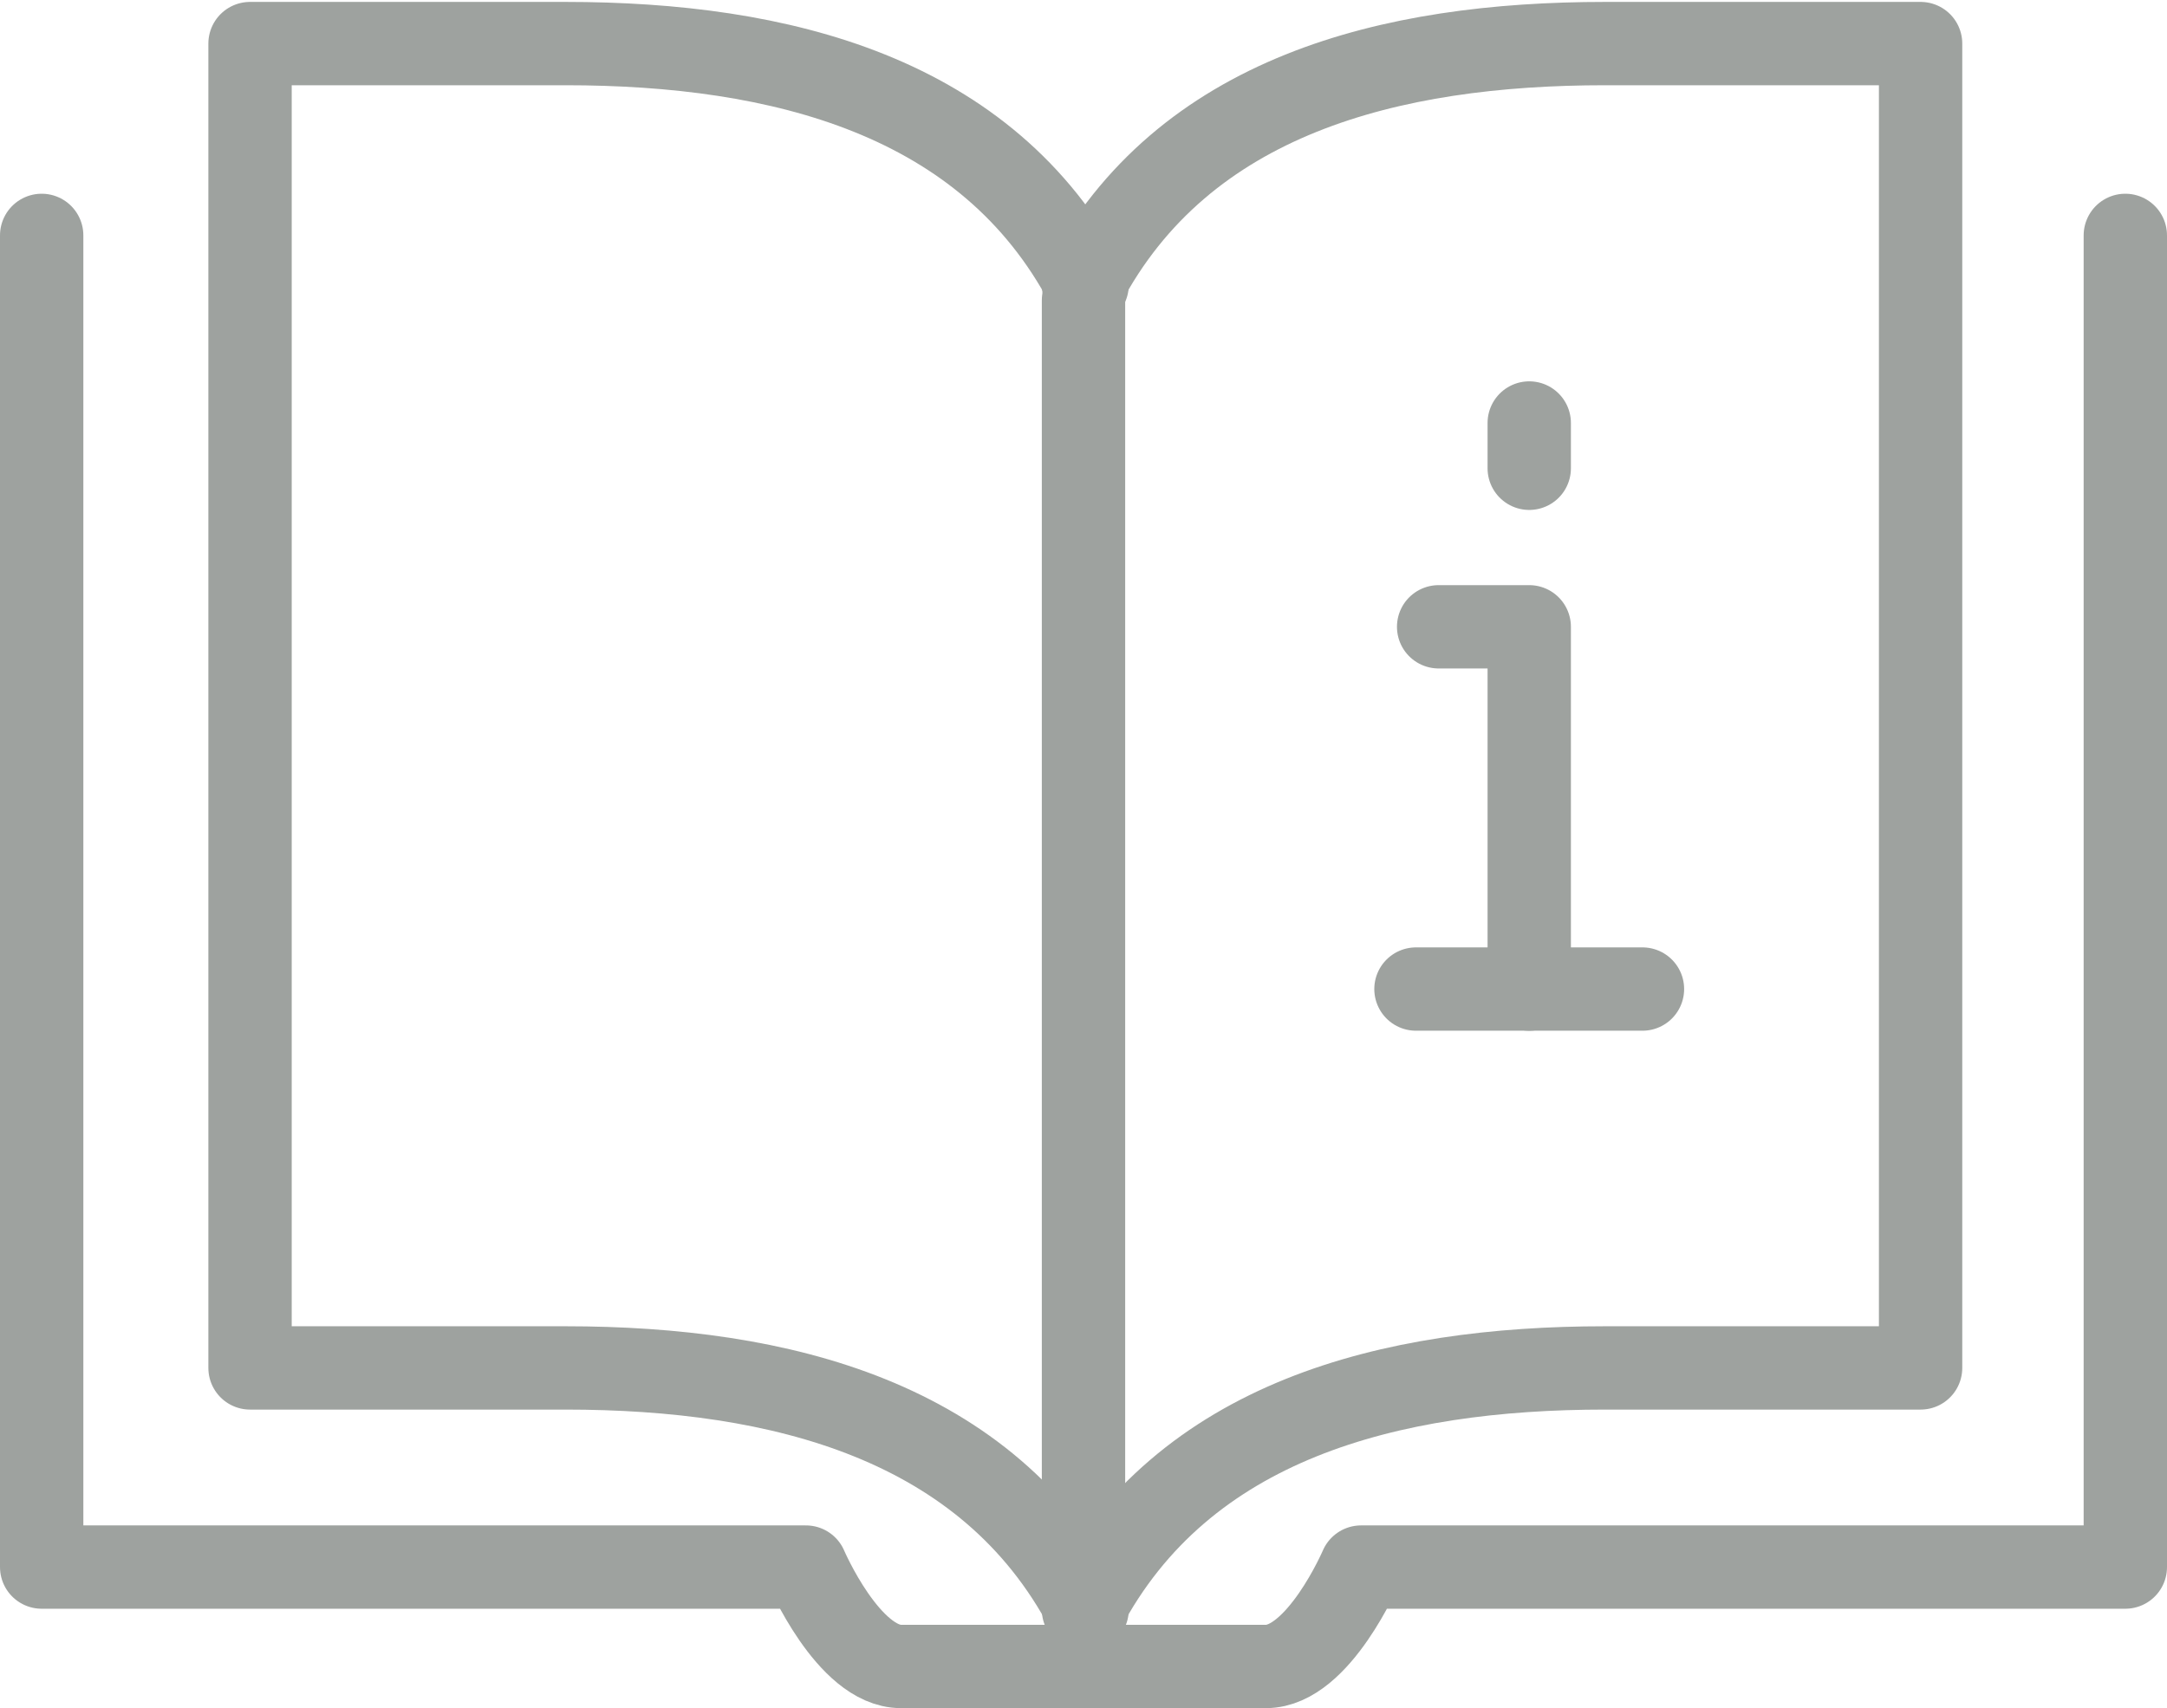
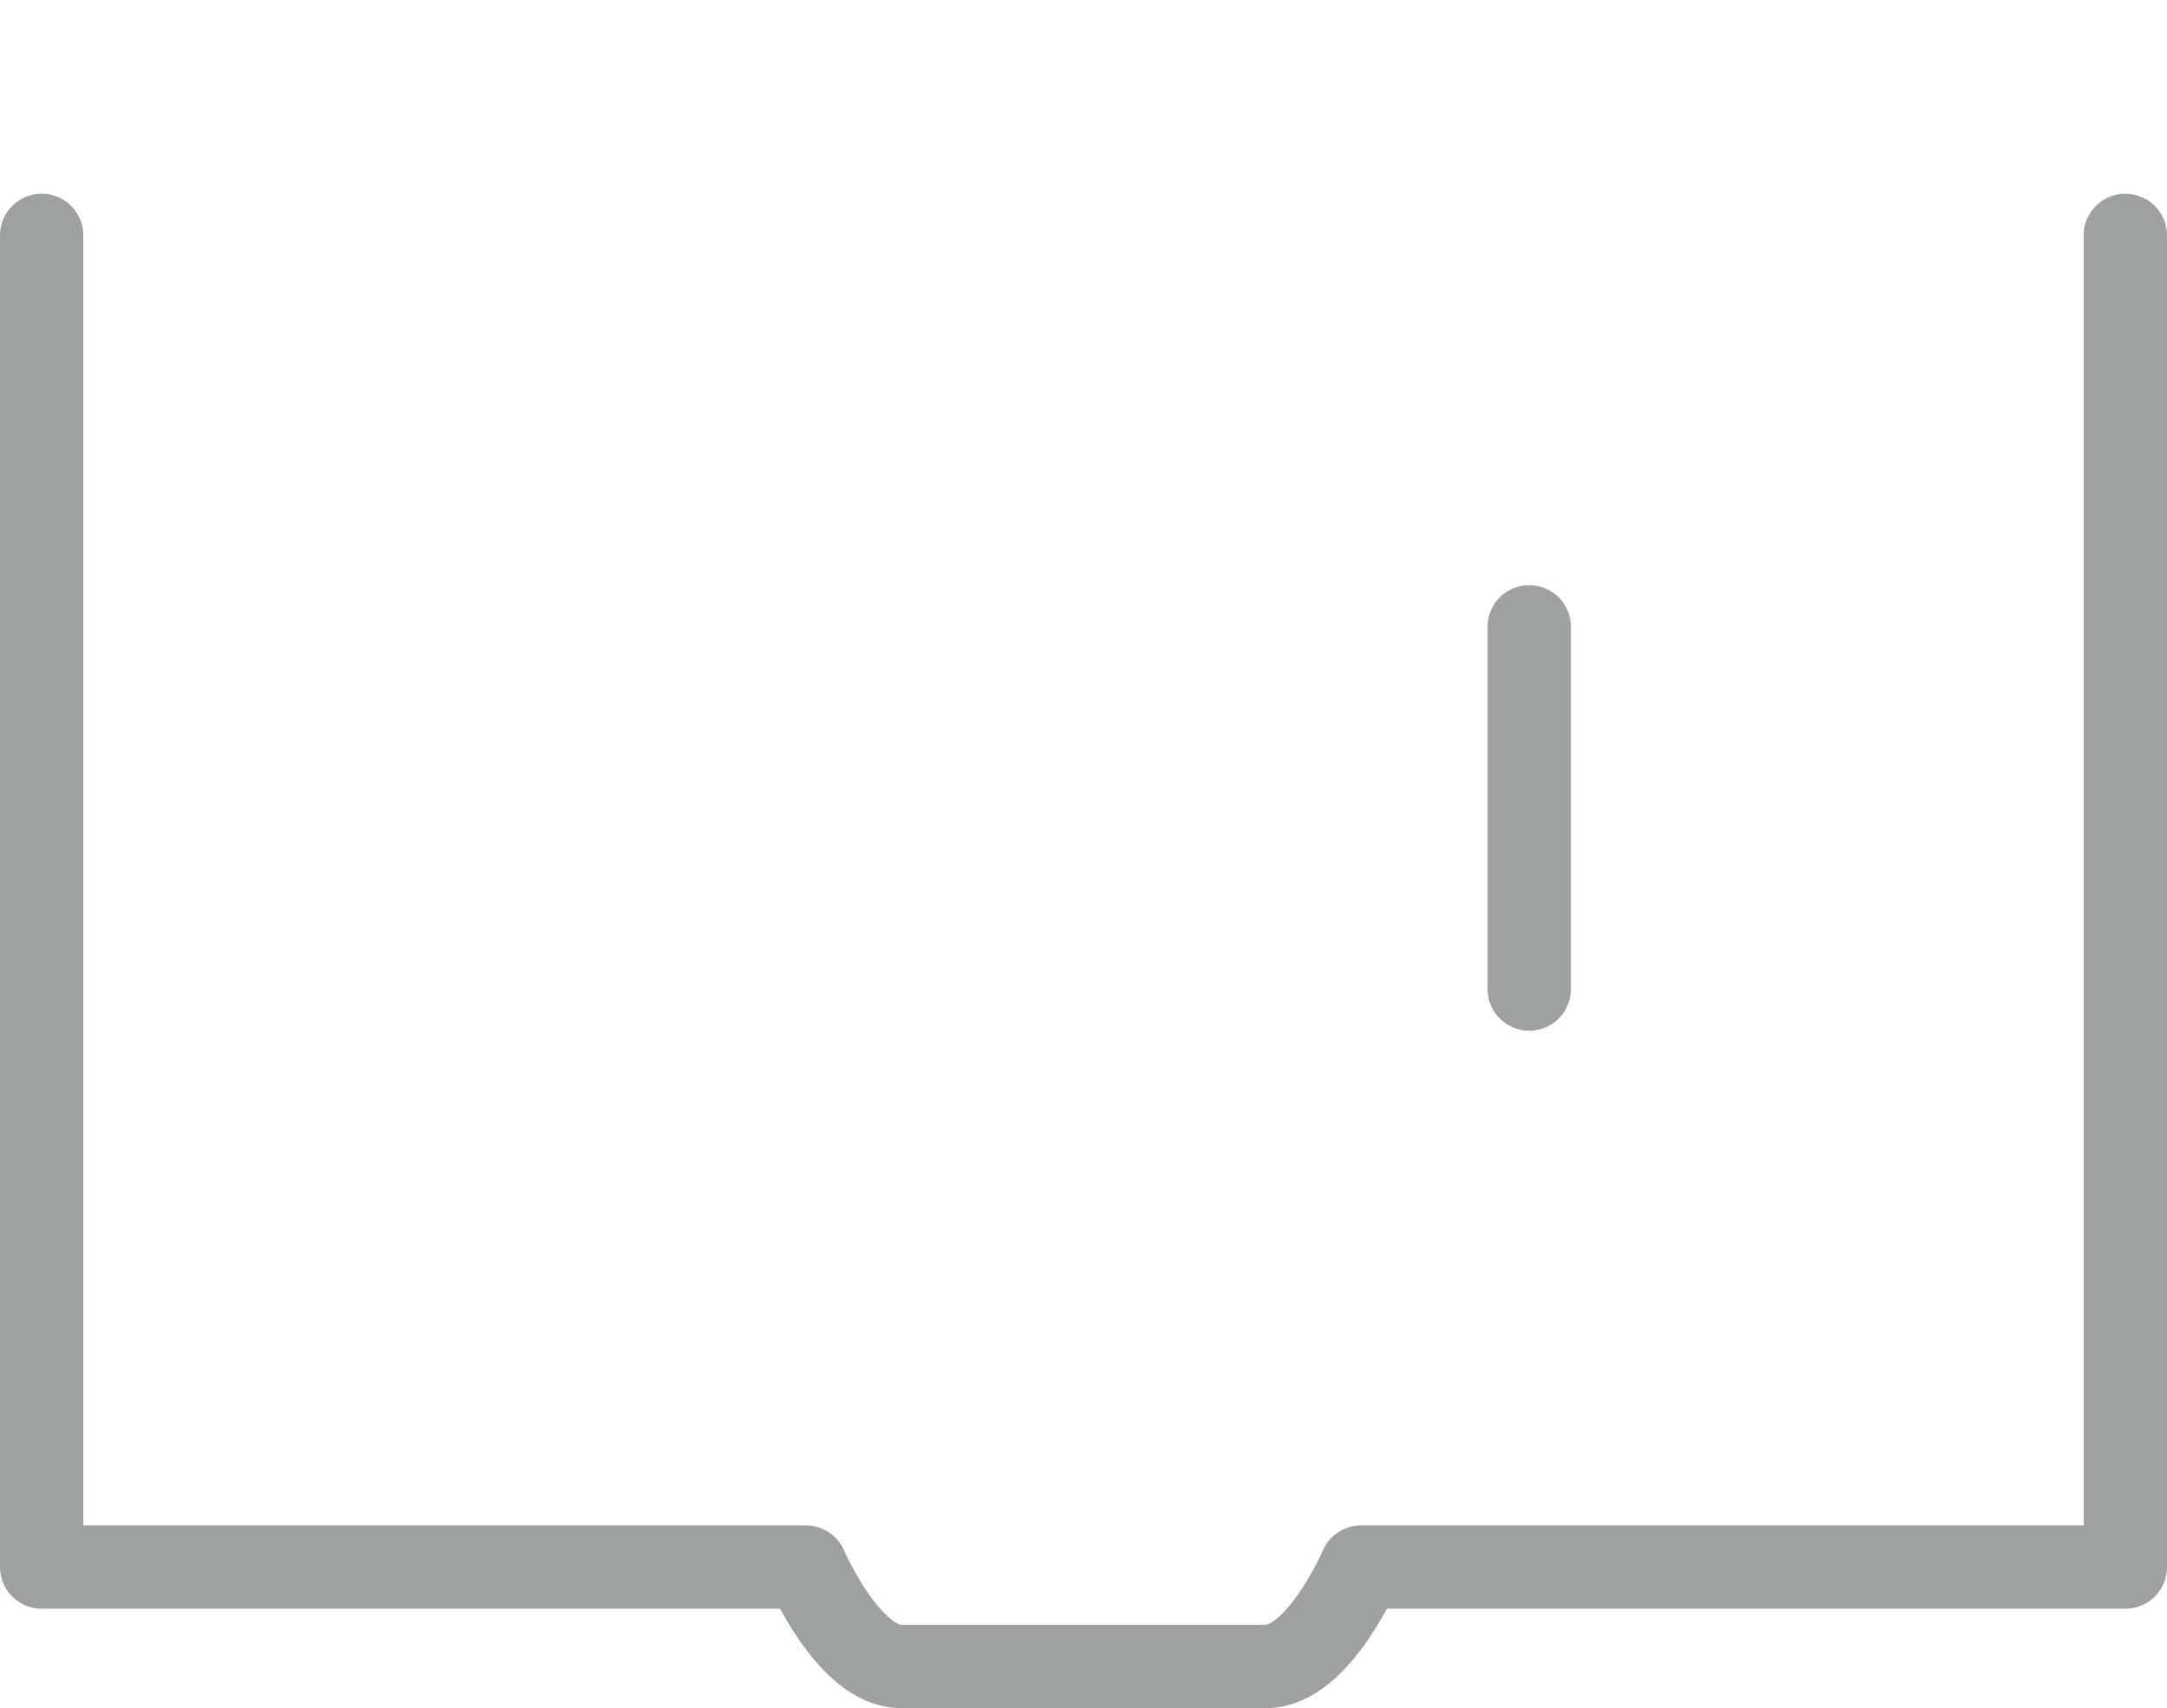
<svg xmlns="http://www.w3.org/2000/svg" width="52" height="41" viewBox="0 0 52 41" fill="none">
-   <path d="M26 6.84C28.394 2.291 33.355 1.046 38.516 1.046H46.087V32.834H38.516C33.355 32.834 28.394 34.087 26 38.636" stroke="#9EA29F" stroke-width="2" stroke-linecap="round" stroke-linejoin="round" />
-   <path d="M26 7.207V37.415" stroke="#9EA29F" stroke-width="2" stroke-linecap="round" stroke-linejoin="round" />
  <path d="M51 5.65V37.614H32.661C32.661 37.614 31.64 40 30.379 40H21.621C20.36 40 19.339 37.614 19.339 37.614H1V5.65" stroke="#9EA29F" stroke-width="2" stroke-linecap="round" stroke-linejoin="round" />
-   <path d="M26.086 6.84C23.693 2.291 18.731 1.046 13.57 1.046H6V32.834H13.57C18.731 32.834 23.693 34.087 26.086 38.636" stroke="#9EA29F" stroke-width="2" stroke-linecap="round" stroke-linejoin="round" />
-   <path d="M33.978 23.74H39.413" stroke="#9EA29F" stroke-width="2" stroke-linecap="round" stroke-linejoin="round" />
-   <path d="M36.696 23.741V15.045H34.522" stroke="#9EA29F" stroke-width="2" stroke-linecap="round" stroke-linejoin="round" />
-   <path d="M36.696 10.153V11.24" stroke="#9EA29F" stroke-width="2" stroke-linecap="round" stroke-linejoin="round" />
+   <path d="M36.696 23.741V15.045" stroke="#9EA29F" stroke-width="2" stroke-linecap="round" stroke-linejoin="round" />
</svg>